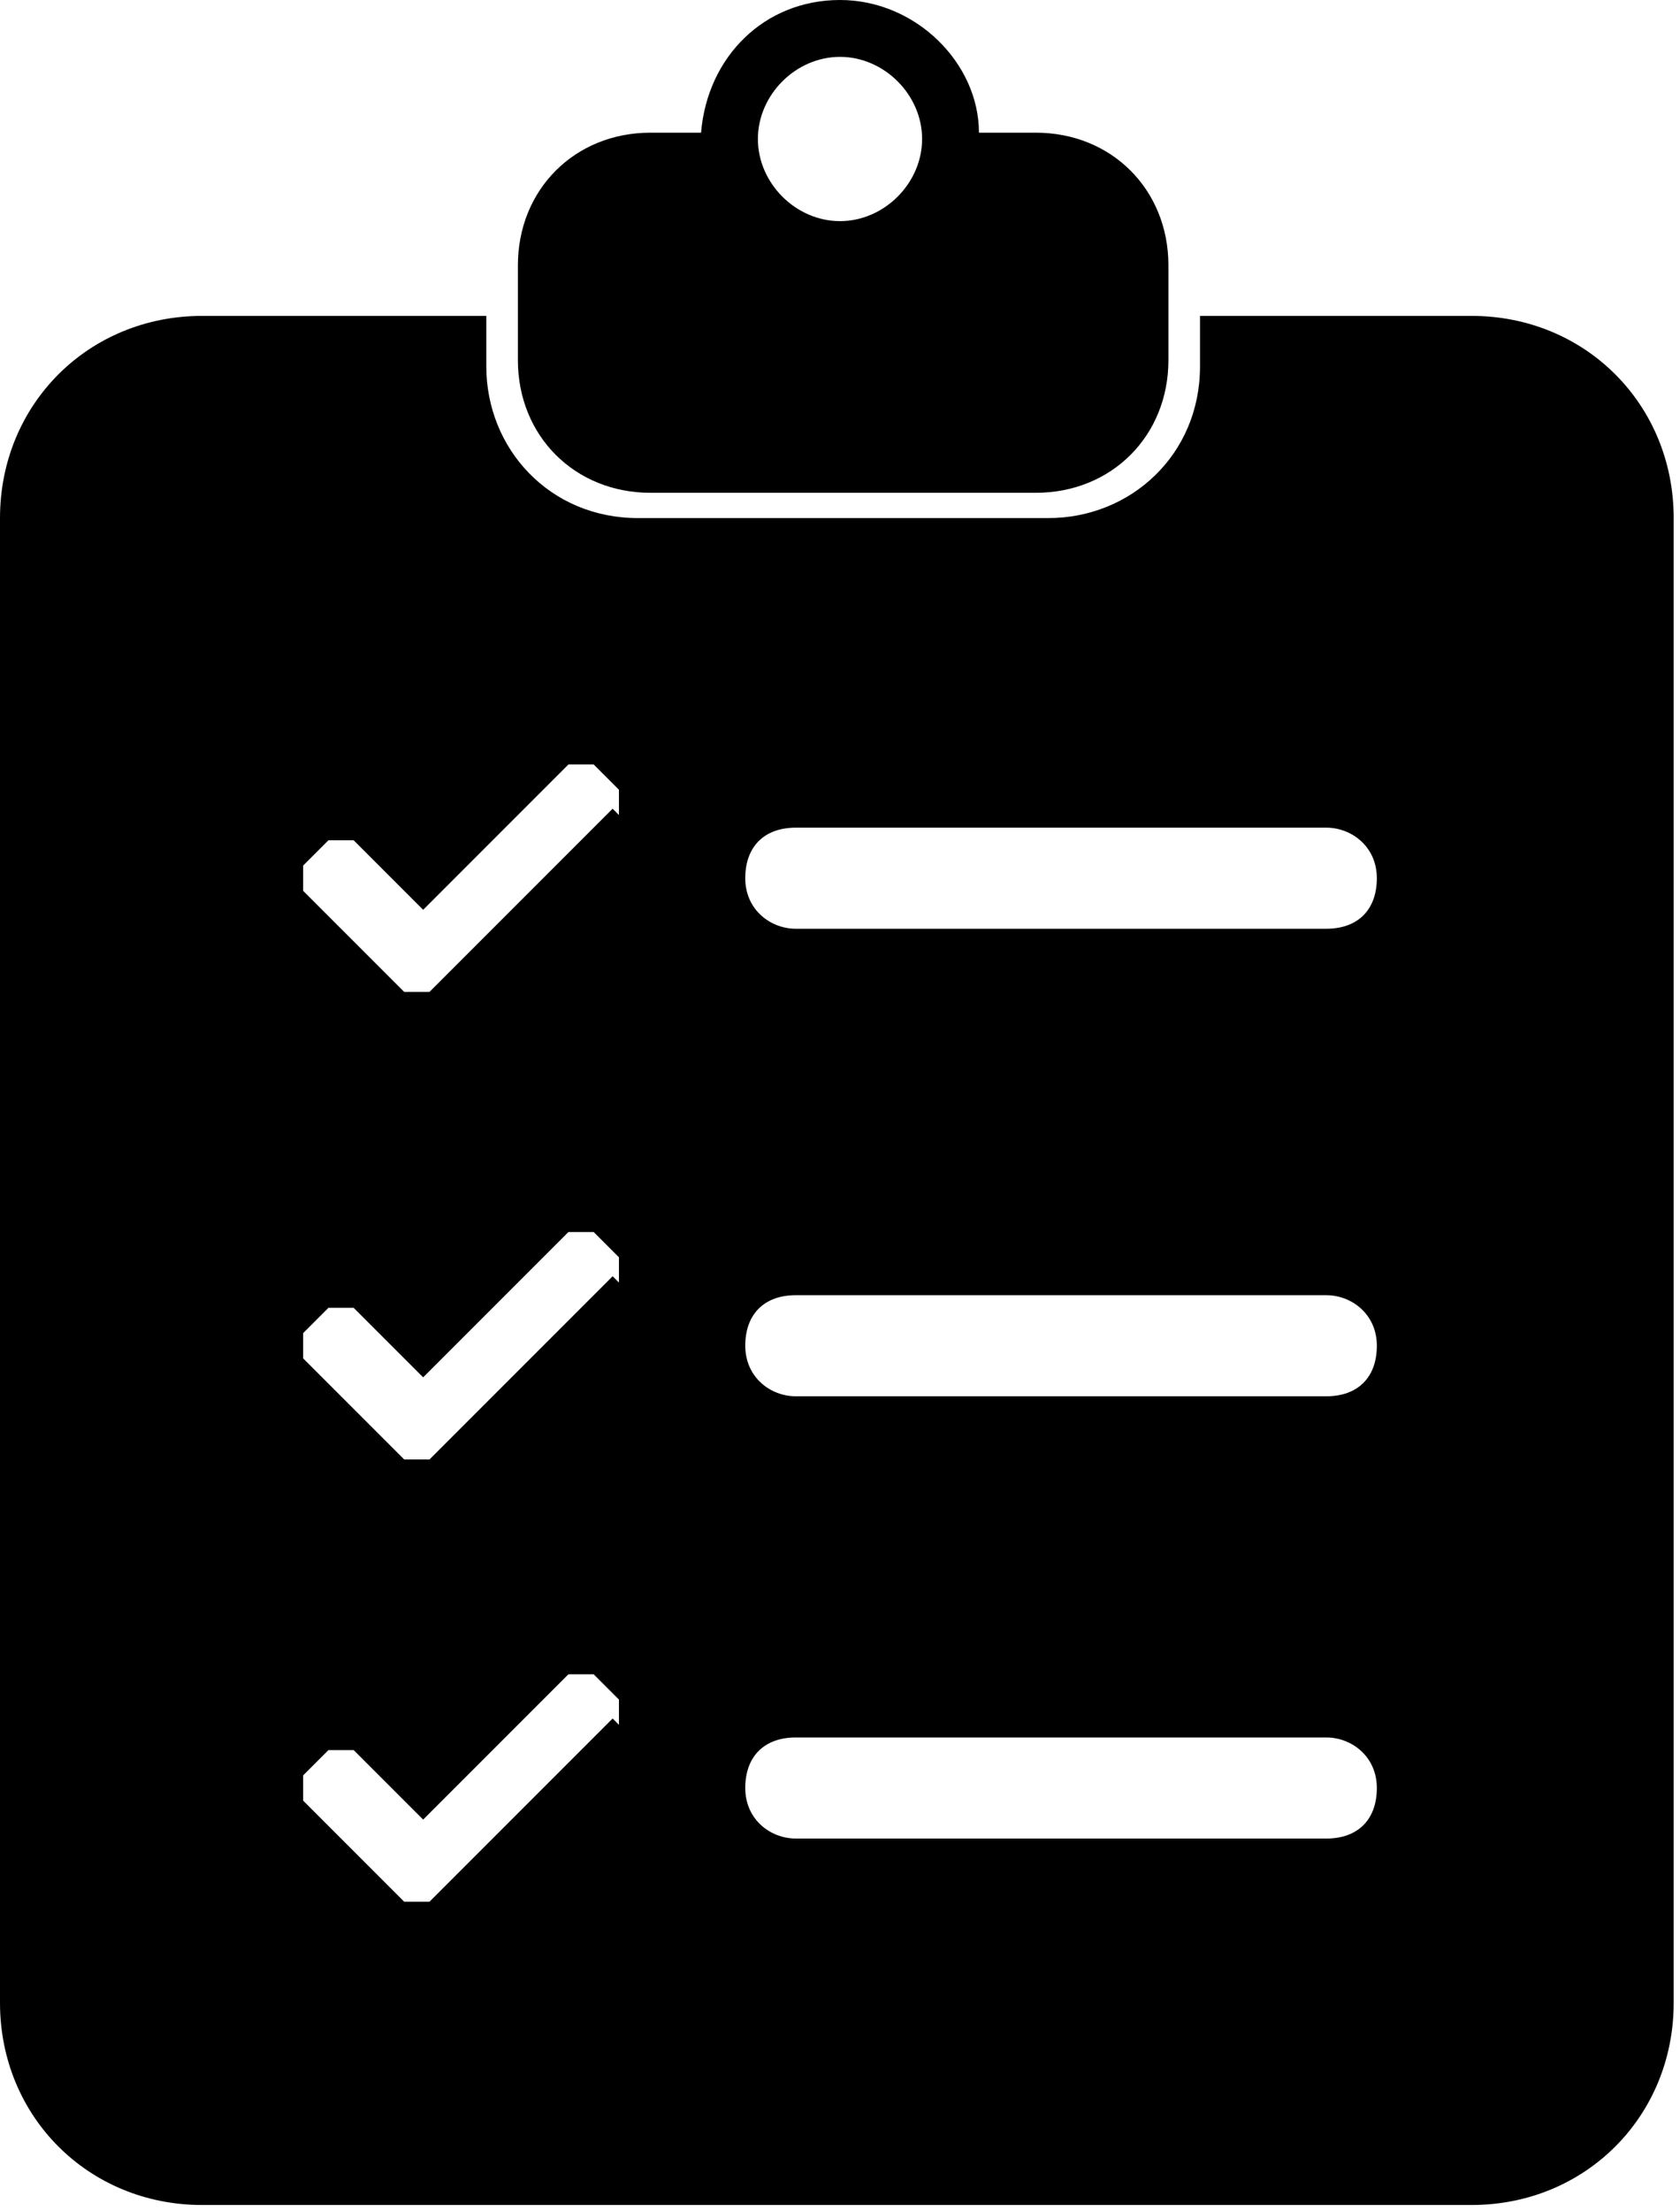
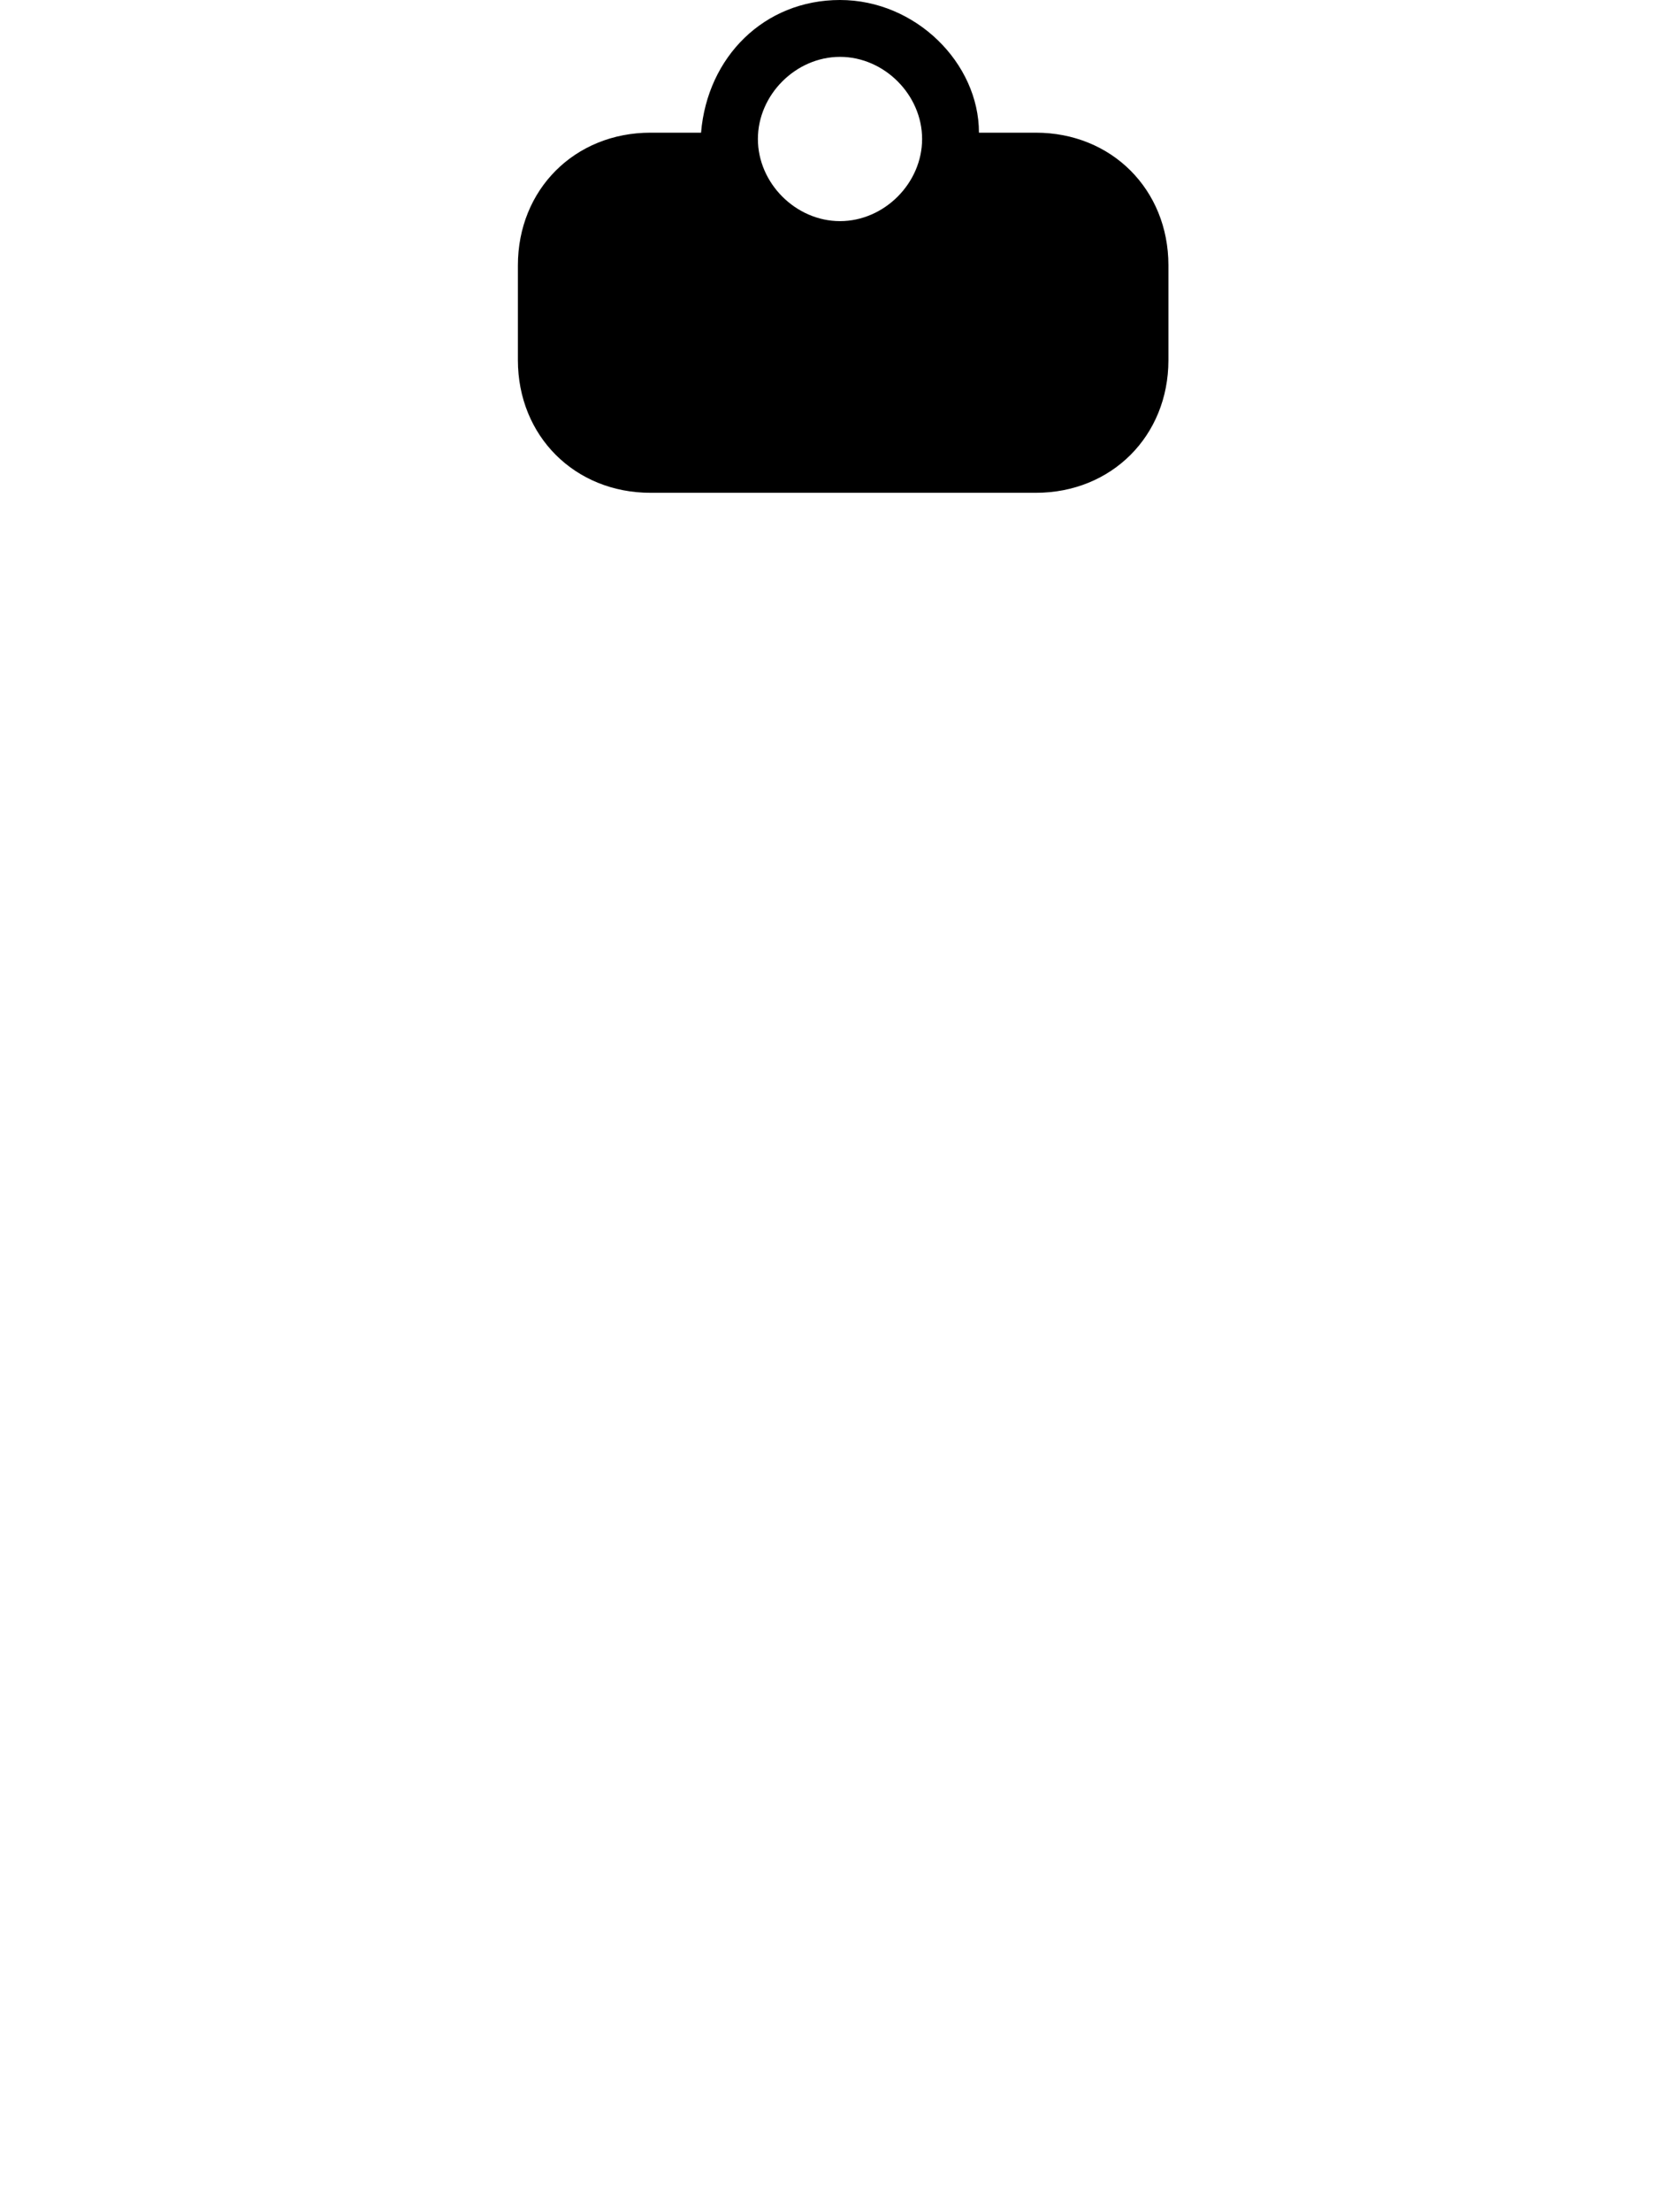
<svg xmlns="http://www.w3.org/2000/svg" id="Ebene" version="1.1" viewBox="0 0 26.6 35">
  <defs>
    <style>
      .cls-1 {
        fill: #000;
        stroke-width: 0px;
      }
    </style>
  </defs>
  <path class="cls-1" d="M16.3,2.1h-.8c0-1.1-1-2.1-2.2-2.1s-2.1.9-2.2,2.1h-.8c-1.2,0-2.1.9-2.1,2.1v1.5c0,1.2.9,2.1,2.1,2.1h6.1c1.2,0,2.1-.9,2.1-2.1v-1.5c0-1.2-.9-2.1-2.1-2.1ZM13.3,3.5c-.7,0-1.3-.6-1.3-1.3s.6-1.3,1.3-1.3,1.3.6,1.3,1.3-.6,1.3-1.3,1.3Z" />
-   <path class="cls-1" d="M23.4,5h-4.4v.8c0,1.4-1.1,2.4-2.4,2.4h-6.5c-1.4,0-2.4-1.1-2.4-2.4v-.8H3.2c-1.8,0-3.2,1.4-3.2,3.2v23.5c0,1.8,1.4,3.2,3.2,3.2h20.1c1.8,0,3.2-1.4,3.2-3.2V8.2c0-1.8-1.4-3.2-3.2-3.2ZM9.7,27.2l-2.9,2.9c0,0-.3,0-.4,0l-1.6-1.6c0,0,0-.3,0-.4l.4-.4c0,0,.3,0,.4,0l1.1,1.1,2.3-2.3c0,0,.3,0,.4,0l.4.4c0,0,0,.3,0,.4ZM9.7,20.2l-2.9,2.9c0,0-.3,0-.4,0l-1.6-1.6c0,0,0-.3,0-.4l.4-.4c0,0,.3,0,.4,0l1.1,1.1,2.3-2.3c0,0,.3,0,.4,0l.4.4c0,0,0,.3,0,.4ZM9.7,12.8l-2.9,2.9c0,0-.3,0-.4,0l-1.6-1.6c0,0,0-.3,0-.4l.4-.4c0,0,.3,0,.4,0l1.1,1.1,2.3-2.3c0,0,.3,0,.4,0l.4.4c0,0,0,.3,0,.4ZM21,29.1h-8.4c-.4,0-.8-.3-.8-.8s.3-.8.8-.8h8.4c.4,0,.8.3.8.8s-.3.8-.8.8ZM21,22.1h-8.4c-.4,0-.8-.3-.8-.8s.3-.8.8-.8h8.4c.4,0,.8.3.8.8s-.3.8-.8.8ZM21,14.7h-8.4c-.4,0-.8-.3-.8-.8s.3-.8.8-.8h8.4c.4,0,.8.3.8.8s-.3.8-.8.8Z" />
</svg>